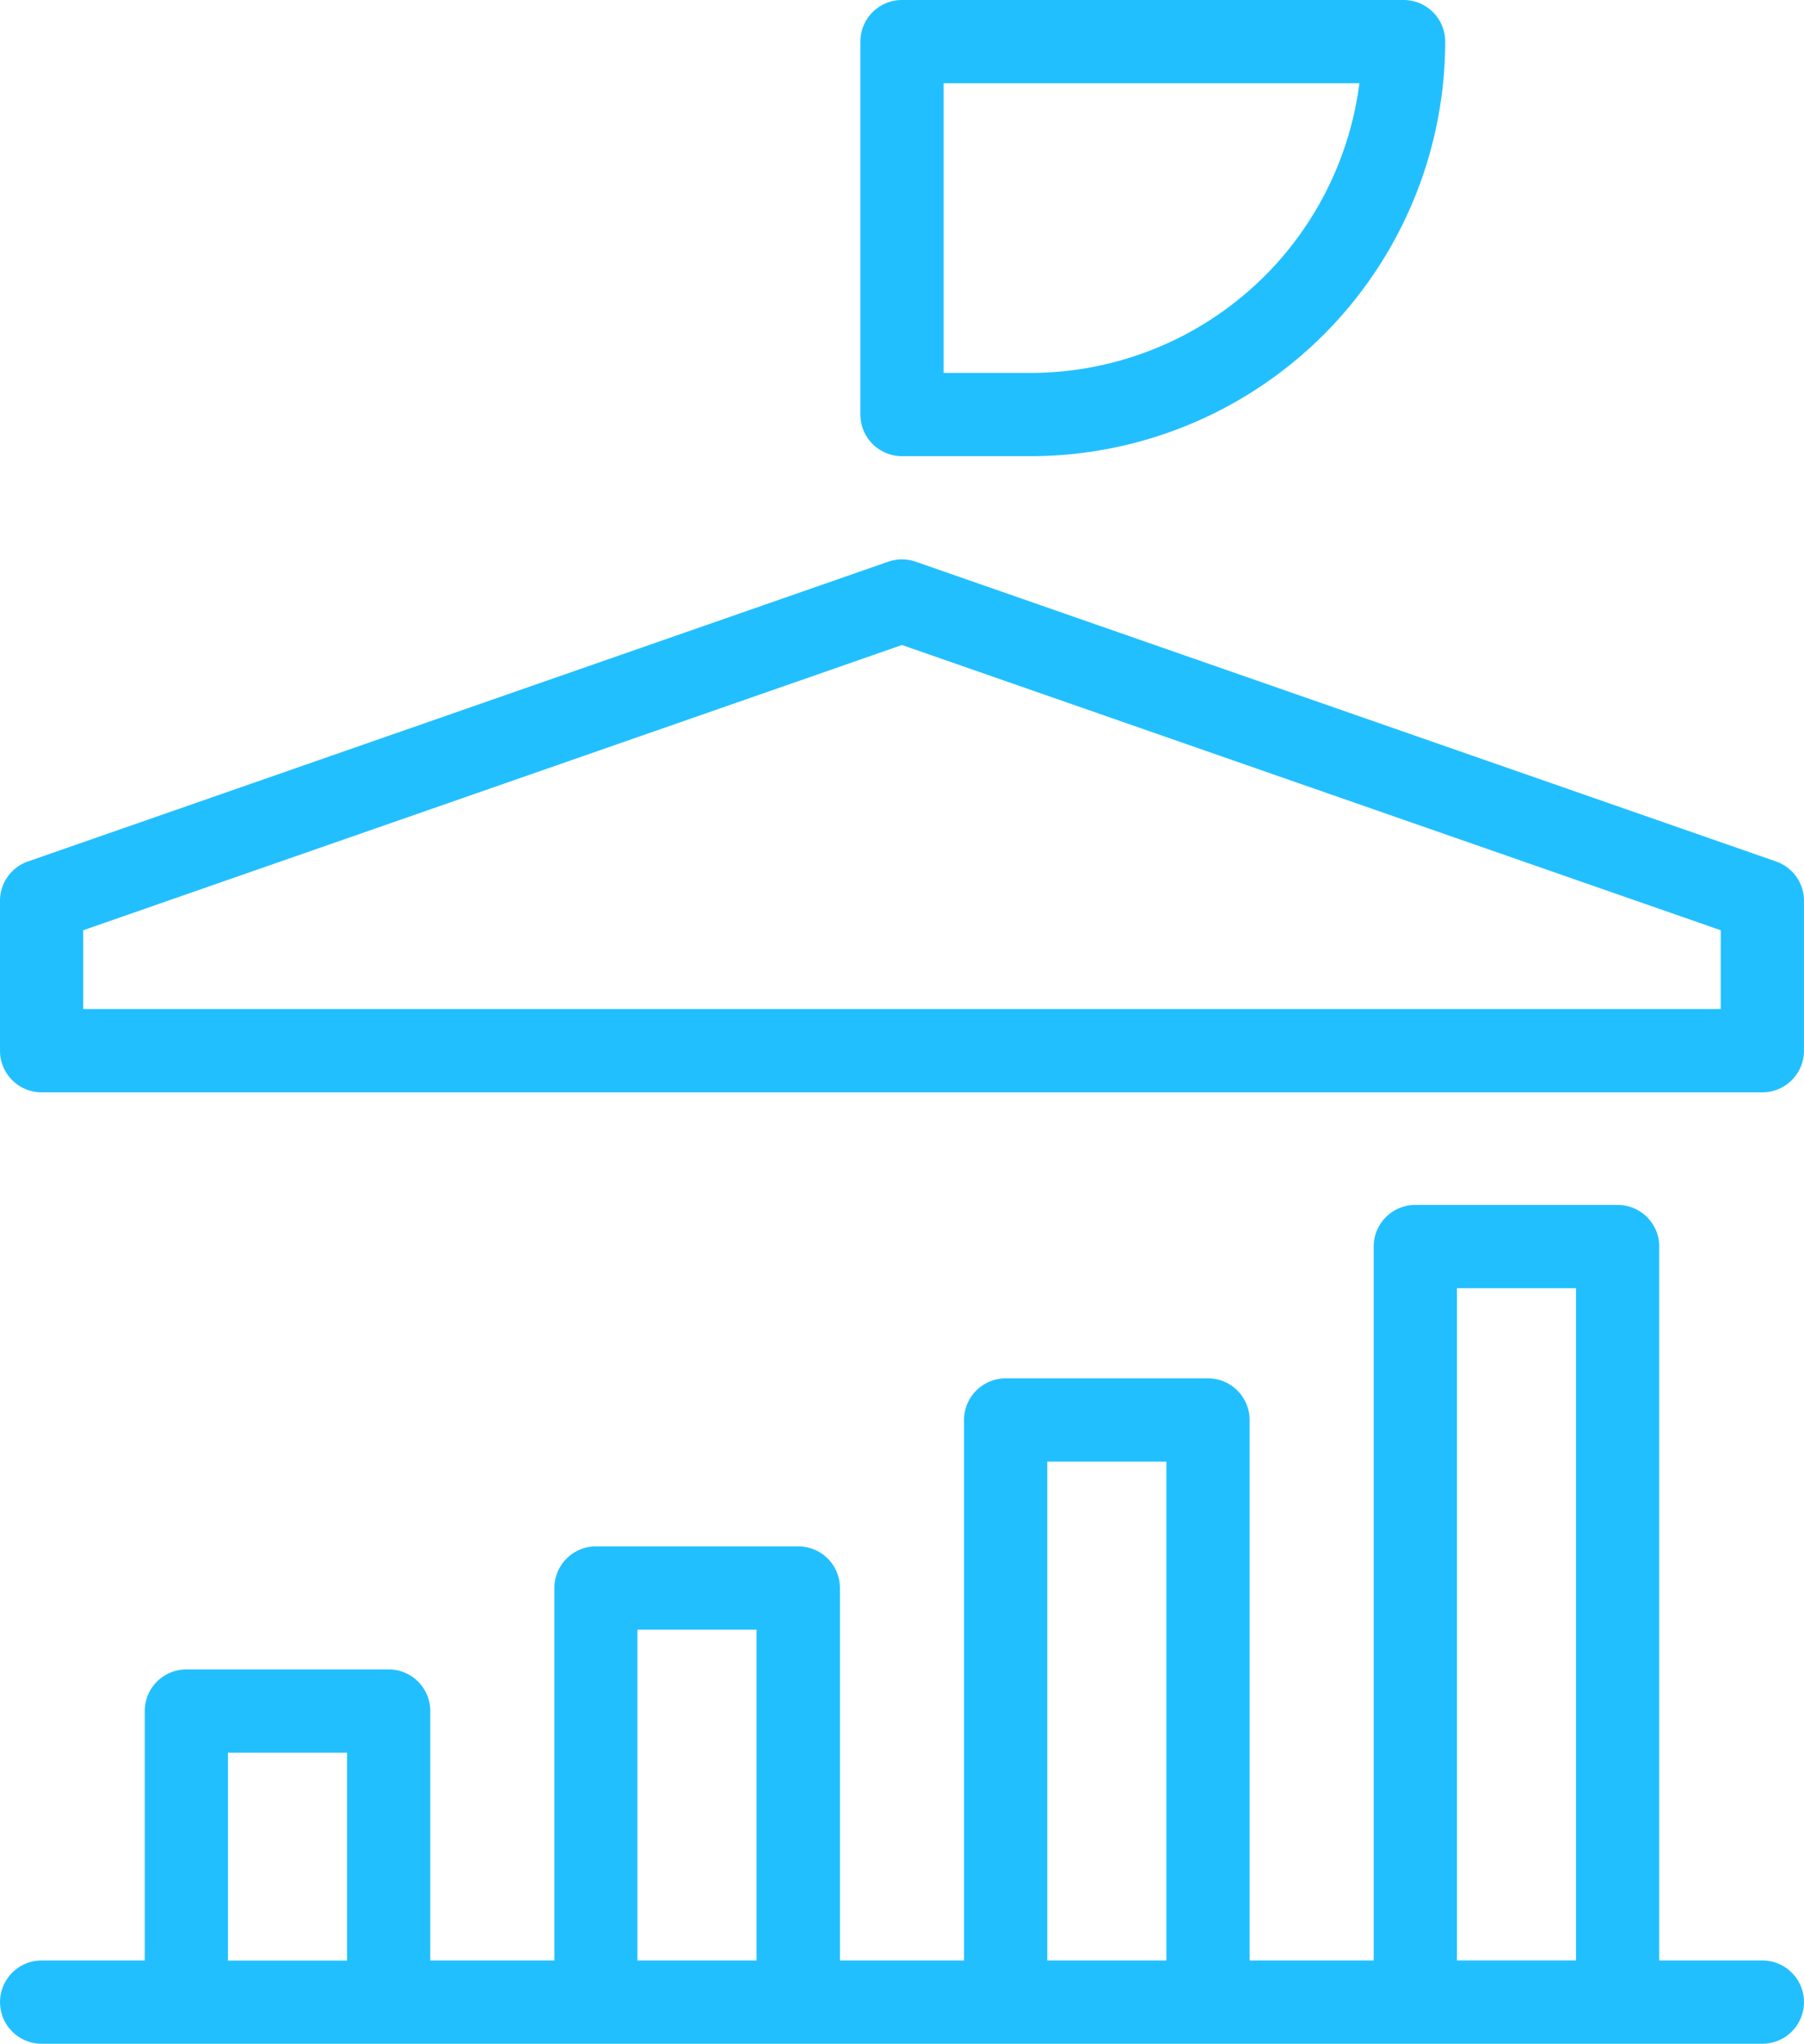
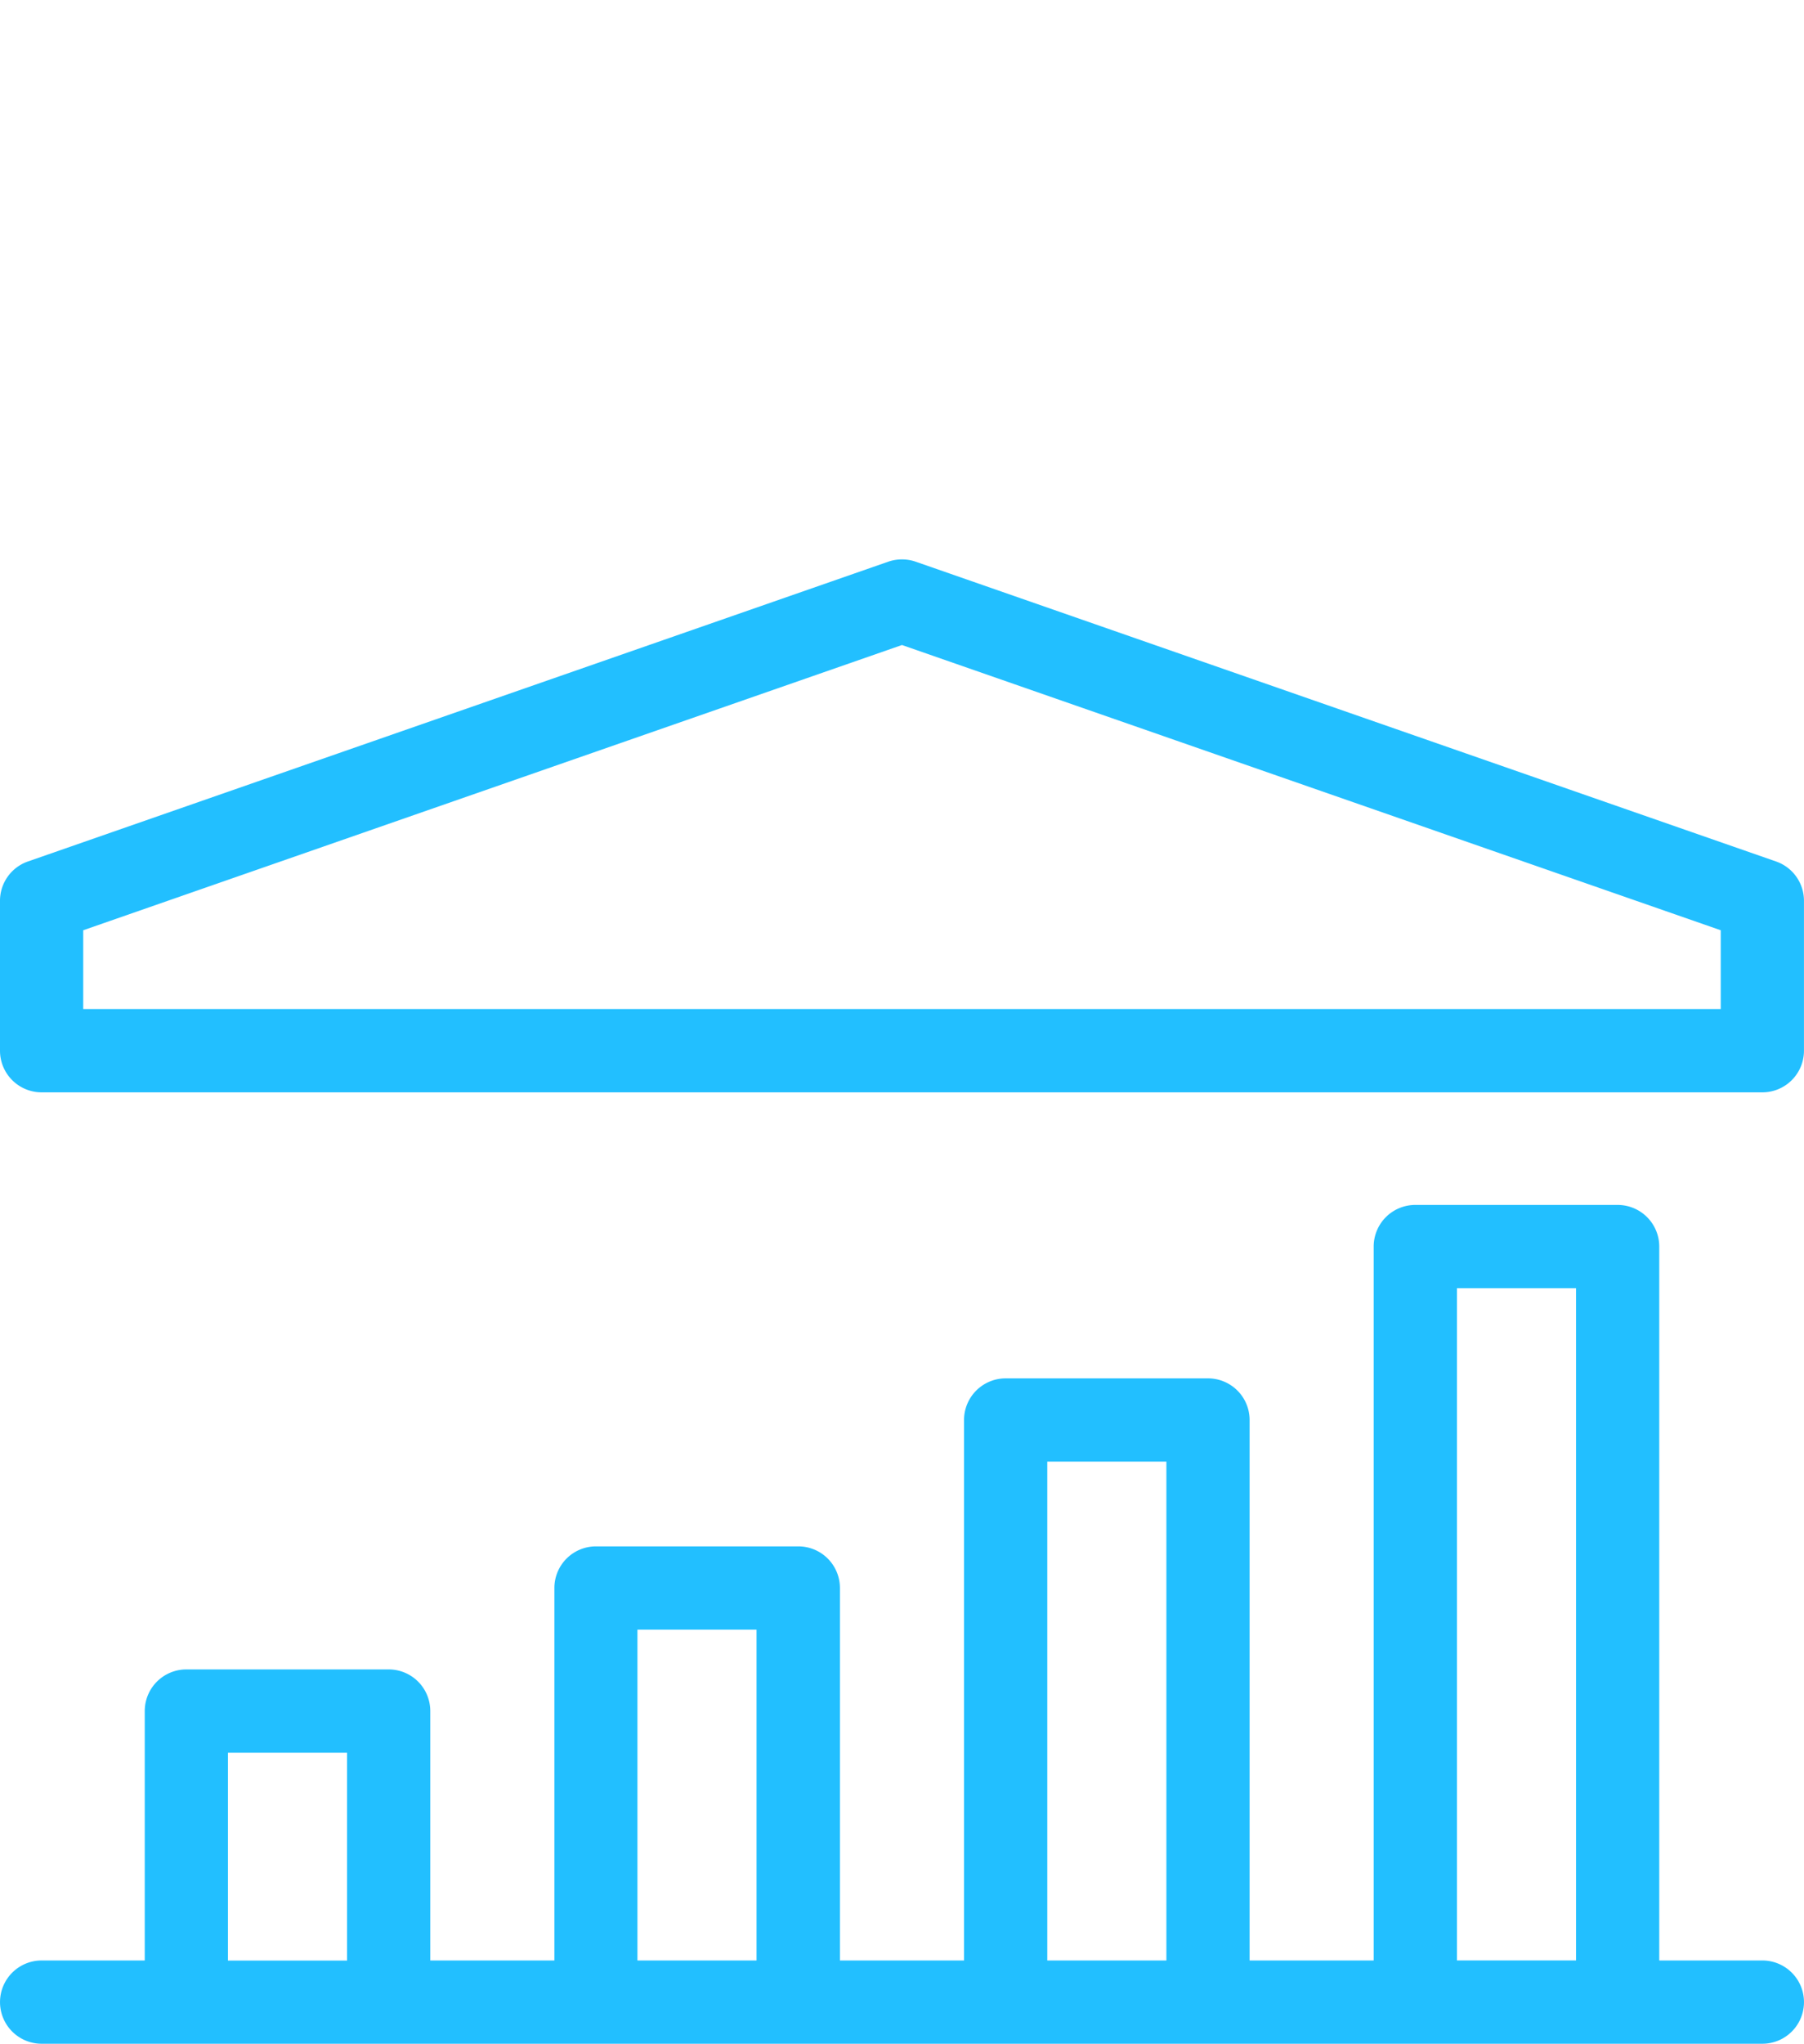
<svg xmlns="http://www.w3.org/2000/svg" id="Group_743" data-name="Group 743" width="51.225" height="58" viewBox="0 0 51.225 58">
  <defs>
    <clipPath id="clip-path">
      <rect id="Rectangle_479" data-name="Rectangle 479" width="51.225" height="58" fill="none" />
    </clipPath>
  </defs>
  <g id="Group_742" data-name="Group 742" clip-path="url(#clip-path)">
-     <path id="Path_22729" data-name="Path 22729" d="M50.043,55.637H47.115V35.377a1.182,1.182,0,0,0-1.182-1.182H40.188a1.182,1.182,0,0,0-1.182,1.182v20.26H35.483V40.3A1.182,1.182,0,0,0,34.3,39.117H28.556A1.182,1.182,0,0,0,27.374,40.3V55.637H23.85V45.066a1.181,1.181,0,0,0-1.181-1.181H16.924a1.181,1.181,0,0,0-1.182,1.181V55.637H12.218V48.558a1.181,1.181,0,0,0-1.181-1.181H5.292A1.182,1.182,0,0,0,4.11,48.558v7.079H1.182a1.181,1.181,0,1,0,0,2.363H50.043a1.181,1.181,0,1,0,0-2.363M41.37,36.558h3.382V55.636H41.37ZM29.738,41.48H33.12V55.637H29.738ZM18.1,46.248h3.382v9.389H18.1ZM6.473,49.74H9.855v5.9H6.473Z" fill="#22bfff" />
+     <path id="Path_22729" data-name="Path 22729" d="M50.043,55.637H47.115V35.377a1.182,1.182,0,0,0-1.182-1.182H40.188a1.182,1.182,0,0,0-1.182,1.182v20.26H35.483V40.3A1.182,1.182,0,0,0,34.3,39.117H28.556A1.182,1.182,0,0,0,27.374,40.3V55.637H23.85V45.066a1.181,1.181,0,0,0-1.181-1.181H16.924a1.181,1.181,0,0,0-1.182,1.181V55.637H12.218V48.558a1.181,1.181,0,0,0-1.181-1.181H5.292A1.182,1.182,0,0,0,4.11,48.558v7.079H1.182a1.181,1.181,0,1,0,0,2.363H50.043a1.181,1.181,0,1,0,0-2.363M41.37,36.558h3.382V55.636H41.37ZM29.738,41.48H33.12V55.637H29.738ZM18.1,46.248h3.382v9.389H18.1M6.473,49.74H9.855v5.9H6.473Z" fill="#22bfff" />
    <path id="Path_22730" data-name="Path 22730" d="M50.431,24.448,26,15.94a1.2,1.2,0,0,0-.777,0L.793,24.448A1.18,1.18,0,0,0,0,25.563v4.253A1.182,1.182,0,0,0,1.181,31H50.043a1.182,1.182,0,0,0,1.181-1.182V25.563a1.18,1.18,0,0,0-.793-1.115m-1.57,4.187H2.363V26.4l23.249-8.095L48.861,26.4Z" fill="#22bfff" />
-     <path id="Path_22731" data-name="Path 22731" d="M25.612,12.946h3.66A11.778,11.778,0,0,0,41.037,1.181,1.182,1.182,0,0,0,39.855,0H25.612a1.181,1.181,0,0,0-1.181,1.181V11.765a1.181,1.181,0,0,0,1.181,1.181M26.794,2.363H38.6a9.416,9.416,0,0,1-9.328,8.22H26.794Z" fill="#22bfff" />
  </g>
</svg>